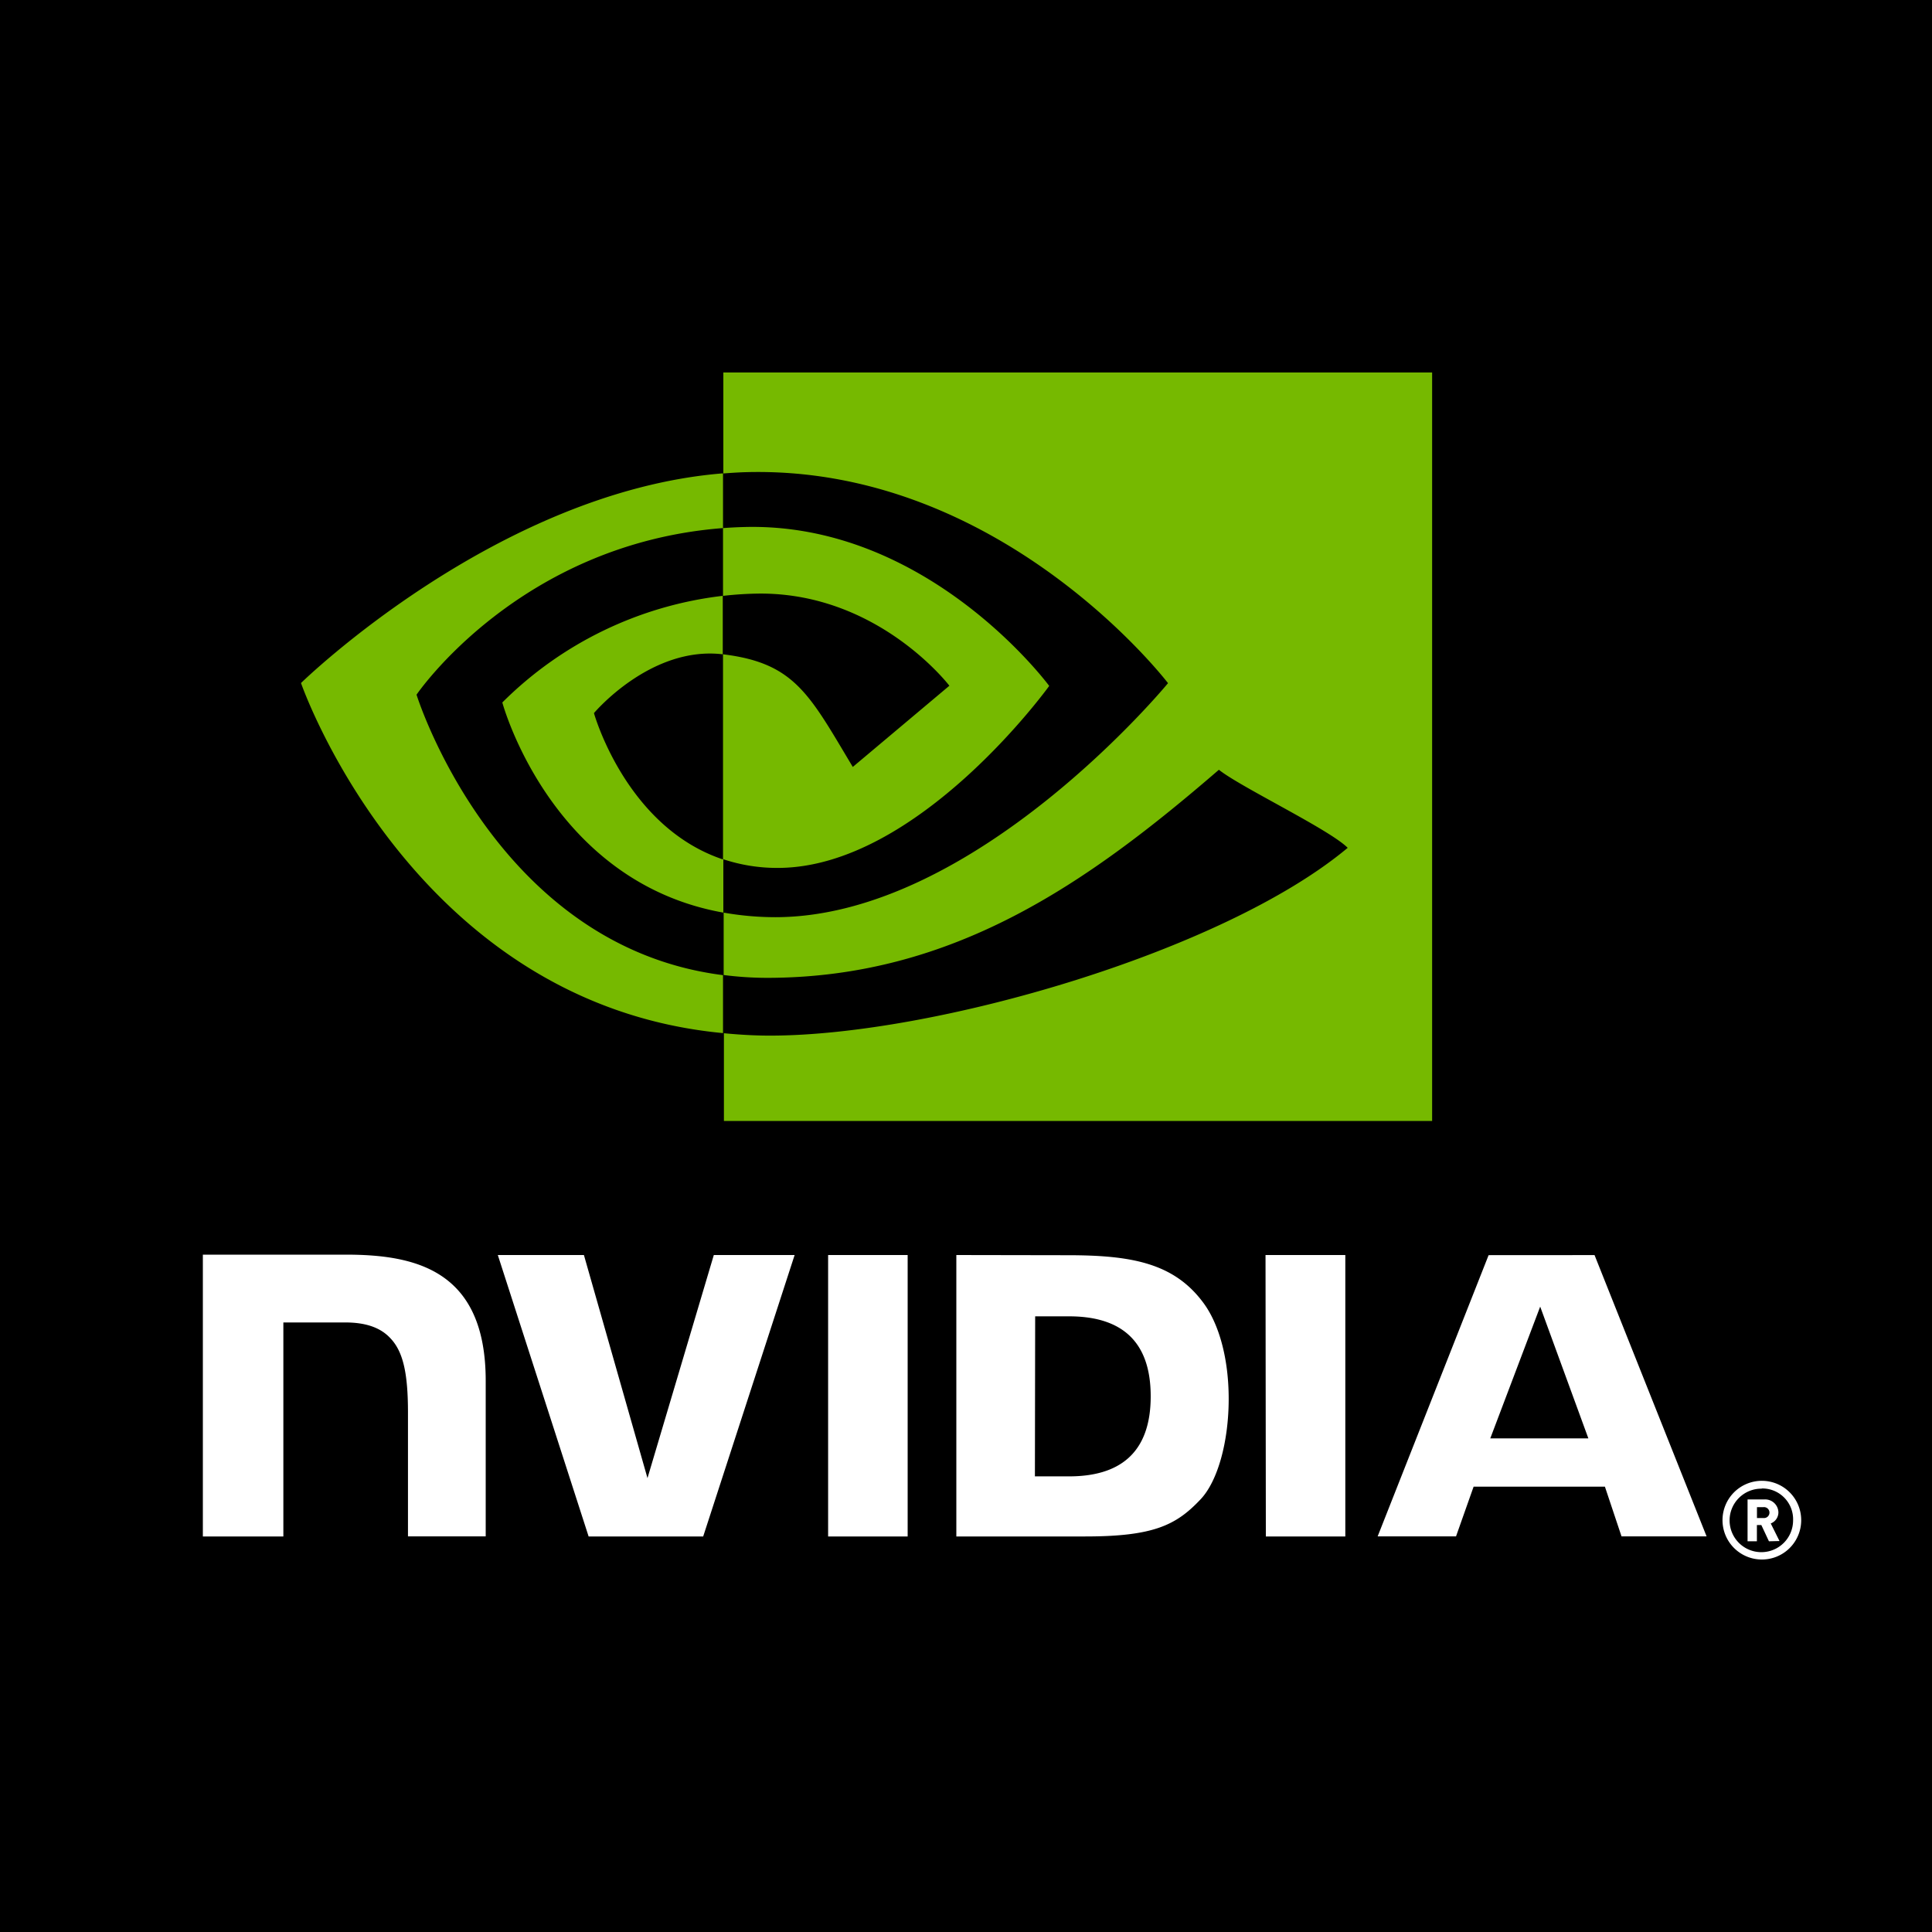
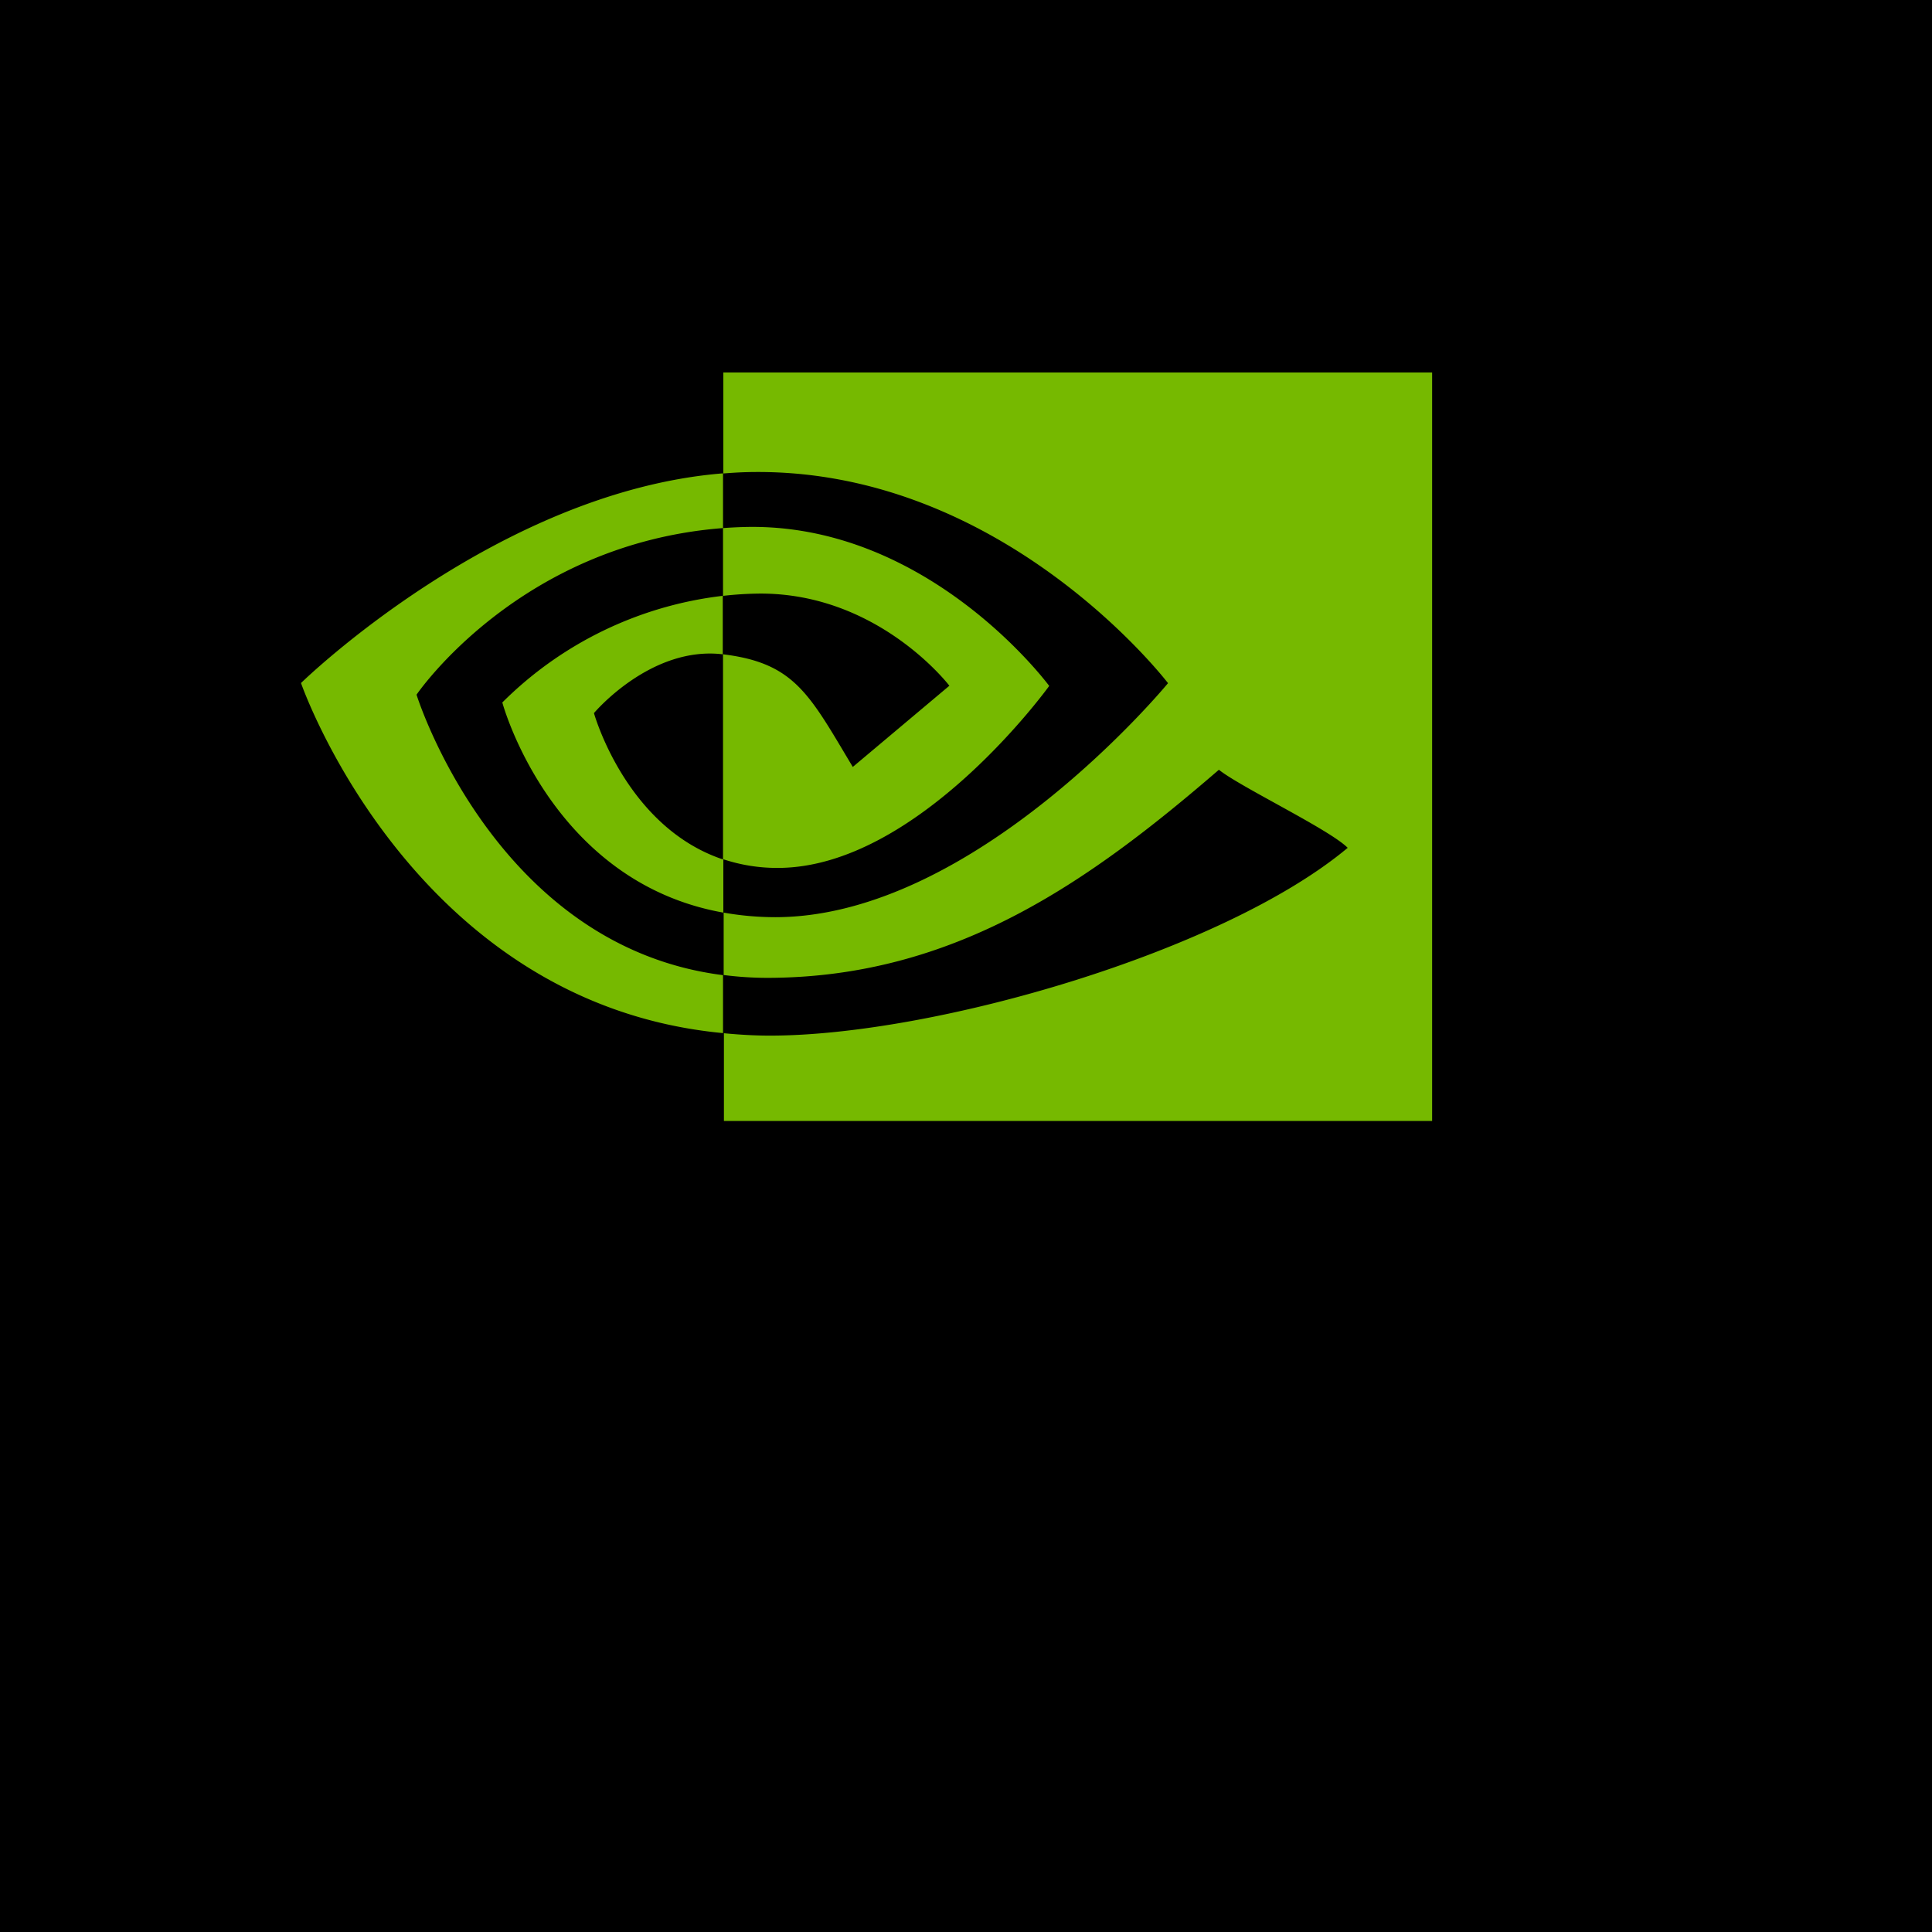
<svg xmlns="http://www.w3.org/2000/svg" id="Layer_1" data-name="Layer 1" viewBox="0 0 300 300">
  <defs>
    <style>.cls-1{fill:#fff;}.cls-2{fill:#76b900;}</style>
  </defs>
  <rect width="300" height="300" />
  <g id="NVIDIA_Logo" data-name="NVIDIA Logo">
-     <path id="NVIDIA" class="cls-1" d="M128.59,194.88v43.7h12.35v-43.7Zm-97.09-.06v43.76H44V205.35H53.6c3.19,0,5.47.79,7,2.43,2,2.08,2.75,5.44,2.75,11.58v19.21H75.42V214.4c0-17.25-11-19.58-21.76-19.58H31.5m117,.06v43.7h20c10.67,0,14.15-1.77,17.91-5.75,2.66-2.79,4.38-8.92,4.38-15.62,0-6.14-1.45-11.62-4-15-4.57-6.11-11.16-7.3-21-7.3Zm12.24,9.52H166c7.7,0,12.68,3.45,12.68,12.42s-5,12.43-12.68,12.43H160.7Zm-49.9-9.52-10.3,34.64-9.87-34.64H77.3l14.1,43.7h17.79l14.2-43.7Zm85.72,43.7h12.34v-43.7H196.51Zm34.59-43.68-17.23,43.67h12.17l2.73-7.72h20.39l2.58,7.72H265L247.6,194.89Zm42.43,47.26a6.11,6.11,0,1,1,6.11-6.1A6.1,6.1,0,0,1,273.54,242.16Zm0-11a4.93,4.93,0,1,0,4.85,4.93A4.78,4.78,0,0,0,273.54,231.13Zm1.1,8.17-1.18-2.52h-.69v2.52h-1.45v-6.5H274a2.06,2.06,0,0,1,2.15,2,1.84,1.84,0,0,1-1.19,1.73l1.36,2.73Zm-.86-5.3h-1v1.69h1a.85.85,0,1,0,0-1.69Zm-34.66-31.14,7.48,20.46H231.41Z" />
    <path id="Eye_Mark" data-name="Eye Mark" class="cls-2" d="M112.27,92.52V82c1-.07,2-.13,3.1-.16,28.71-.9,47.55,24.67,47.55,24.67s-20.34,28.26-42.16,28.26a26.51,26.51,0,0,1-8.49-1.36V101.6c11.18,1.35,13.43,6.28,20.15,17.49l15-12.61s-10.91-14.31-29.31-14.31a54.24,54.24,0,0,0-5.79.35m0-34.68V73.52c1-.08,2.07-.15,3.1-.19,39.93-1.34,65.95,32.75,65.95,32.75s-29.89,36.34-61,36.34a46.34,46.34,0,0,1-8-.71v9.69a53.44,53.44,0,0,0,6.69.44c29,0,49.92-14.8,70.21-32.31,3.36,2.69,17.13,9.25,20,12.12-19.29,16.14-64.24,29.16-89.72,29.16-2.46,0-4.82-.15-7.14-.37v13.62H222.38V57.84Zm0,75.59v8.28C85.48,136.93,78,109.08,78,109.08a58,58,0,0,1,34.23-16.56v9.08h0c-11.21-1.34-20,9.13-20,9.13s4.91,17.64,20,22.71M64.68,107.87S80.56,84.44,112.27,82v-8.5c-35.12,2.82-65.53,32.56-65.53,32.56s17.22,49.8,65.53,54.36v-9C76.82,146.94,64.68,107.87,64.68,107.87Z" />
  </g>
</svg>